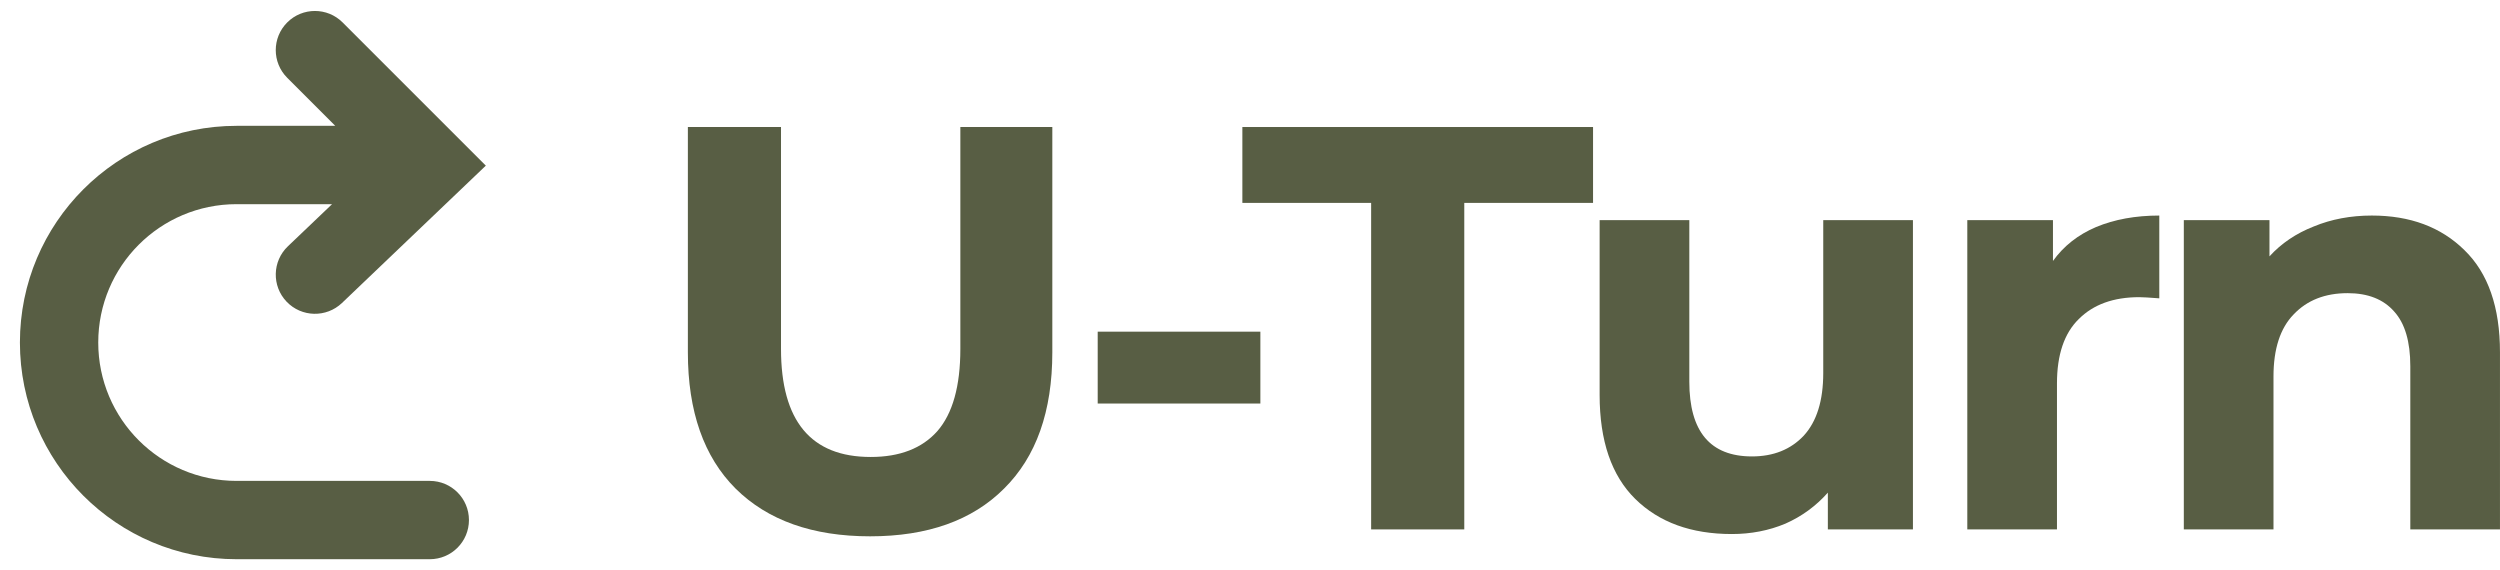
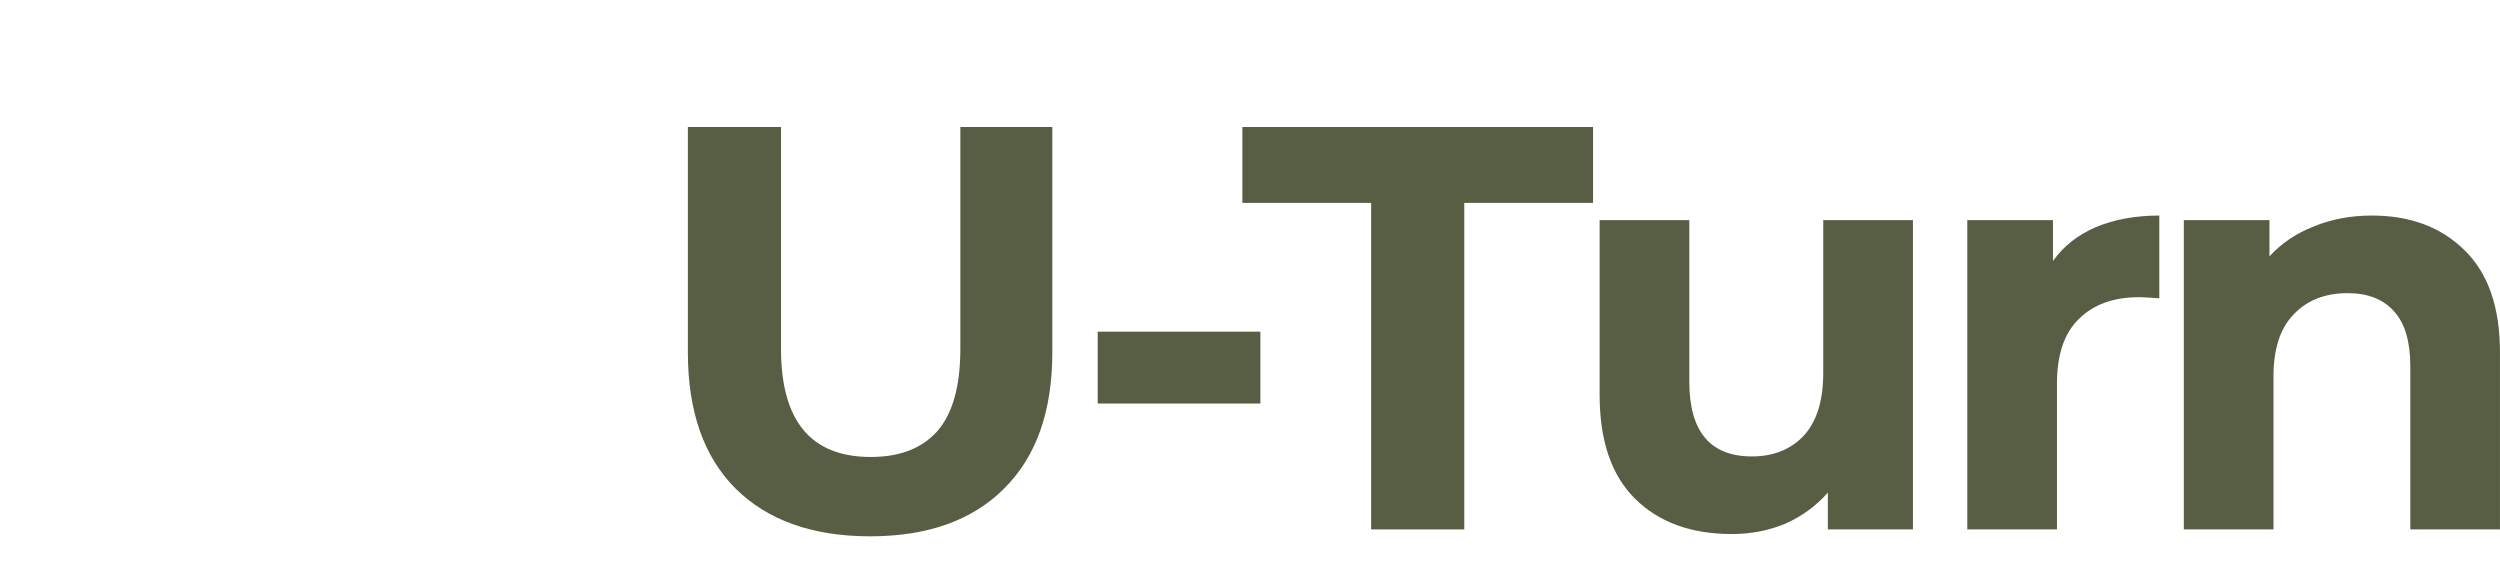
<svg xmlns="http://www.w3.org/2000/svg" width="114" height="26" viewBox="0 0 114 26" fill="none">
  <path d="M39.677 24.456C37.055 24.456 35.011 23.731 33.543 22.28C32.093 20.83 31.367 18.759 31.367 16.068V5.792H35.614V15.91C35.614 19.196 36.977 20.838 39.703 20.838C41.031 20.838 42.045 20.445 42.744 19.659C43.443 18.855 43.792 17.605 43.792 15.91V5.792H47.986V16.068C47.986 18.759 47.252 20.83 45.785 22.28C44.334 23.731 42.298 24.456 39.677 24.456Z" fill="#585E44" />
  <path d="M50.055 15.124H57.473V18.401H50.055V15.124Z" fill="#585E44" />
  <path d="M62.524 9.252H56.652V5.792H72.643V9.252H66.771V24.141H62.524V9.252Z" fill="#585E44" />
  <path d="M87.23 10.039V24.142H83.35V22.464C82.808 23.076 82.162 23.548 81.41 23.88C80.659 24.194 79.846 24.352 78.972 24.352C77.12 24.352 75.652 23.818 74.569 22.753C73.485 21.686 72.943 20.105 72.943 18.008V10.039H77.033V17.405C77.033 19.677 77.985 20.813 79.89 20.813C80.869 20.813 81.655 20.498 82.249 19.869C82.843 19.223 83.14 18.27 83.14 17.012V10.039H87.23Z" fill="#585E44" />
-   <path d="M93.615 11.9C94.104 11.218 94.759 10.703 95.581 10.353C96.419 10.004 97.38 9.829 98.464 9.829V13.604C98.01 13.569 97.704 13.551 97.547 13.551C96.376 13.551 95.459 13.883 94.794 14.547C94.13 15.194 93.798 16.173 93.798 17.483V24.142H89.709V10.039H93.615V11.9Z" fill="#585E44" />
+   <path d="M93.615 11.9C94.104 11.218 94.759 10.703 95.581 10.353C96.419 10.004 97.38 9.829 98.464 9.829V13.604C98.01 13.569 97.704 13.551 97.547 13.551C96.376 13.551 95.459 13.883 94.794 14.547C94.13 15.194 93.798 16.173 93.798 17.483V24.142H89.709V10.039H93.615Z" fill="#585E44" />
  <path d="M108.154 9.829C109.902 9.829 111.308 10.353 112.374 11.402C113.458 12.45 113.999 14.006 113.999 16.068V24.142H109.91V16.697C109.91 15.579 109.666 14.748 109.176 14.207C108.687 13.648 107.979 13.368 107.053 13.368C106.022 13.368 105.201 13.691 104.589 14.338C103.977 14.967 103.671 15.911 103.671 17.169V24.142H99.582V10.039H103.488V11.69C104.03 11.096 104.703 10.642 105.507 10.327C106.31 9.995 107.193 9.829 108.154 9.829Z" fill="#585E44" />
-   <path fill-rule="evenodd" clip-rule="evenodd" d="M13.098 1.023C13.795 0.326 14.926 0.326 15.623 1.023L22.154 7.553L15.594 13.816C14.88 14.496 13.75 14.47 13.069 13.757C12.388 13.043 12.414 11.913 13.127 11.232L15.142 9.31H10.789C7.304 9.31 4.48 12.134 4.48 15.619C4.48 19.104 7.304 21.929 10.789 21.929H19.599C20.585 21.929 21.384 22.728 21.384 23.714C21.384 24.701 20.585 25.5 19.599 25.5H10.789C5.332 25.5 0.908 21.076 0.908 15.619C0.908 10.162 5.332 5.738 10.789 5.738H15.287L13.098 3.548C12.4 2.851 12.4 1.72 13.098 1.023Z" fill="#585E44" />
</svg>